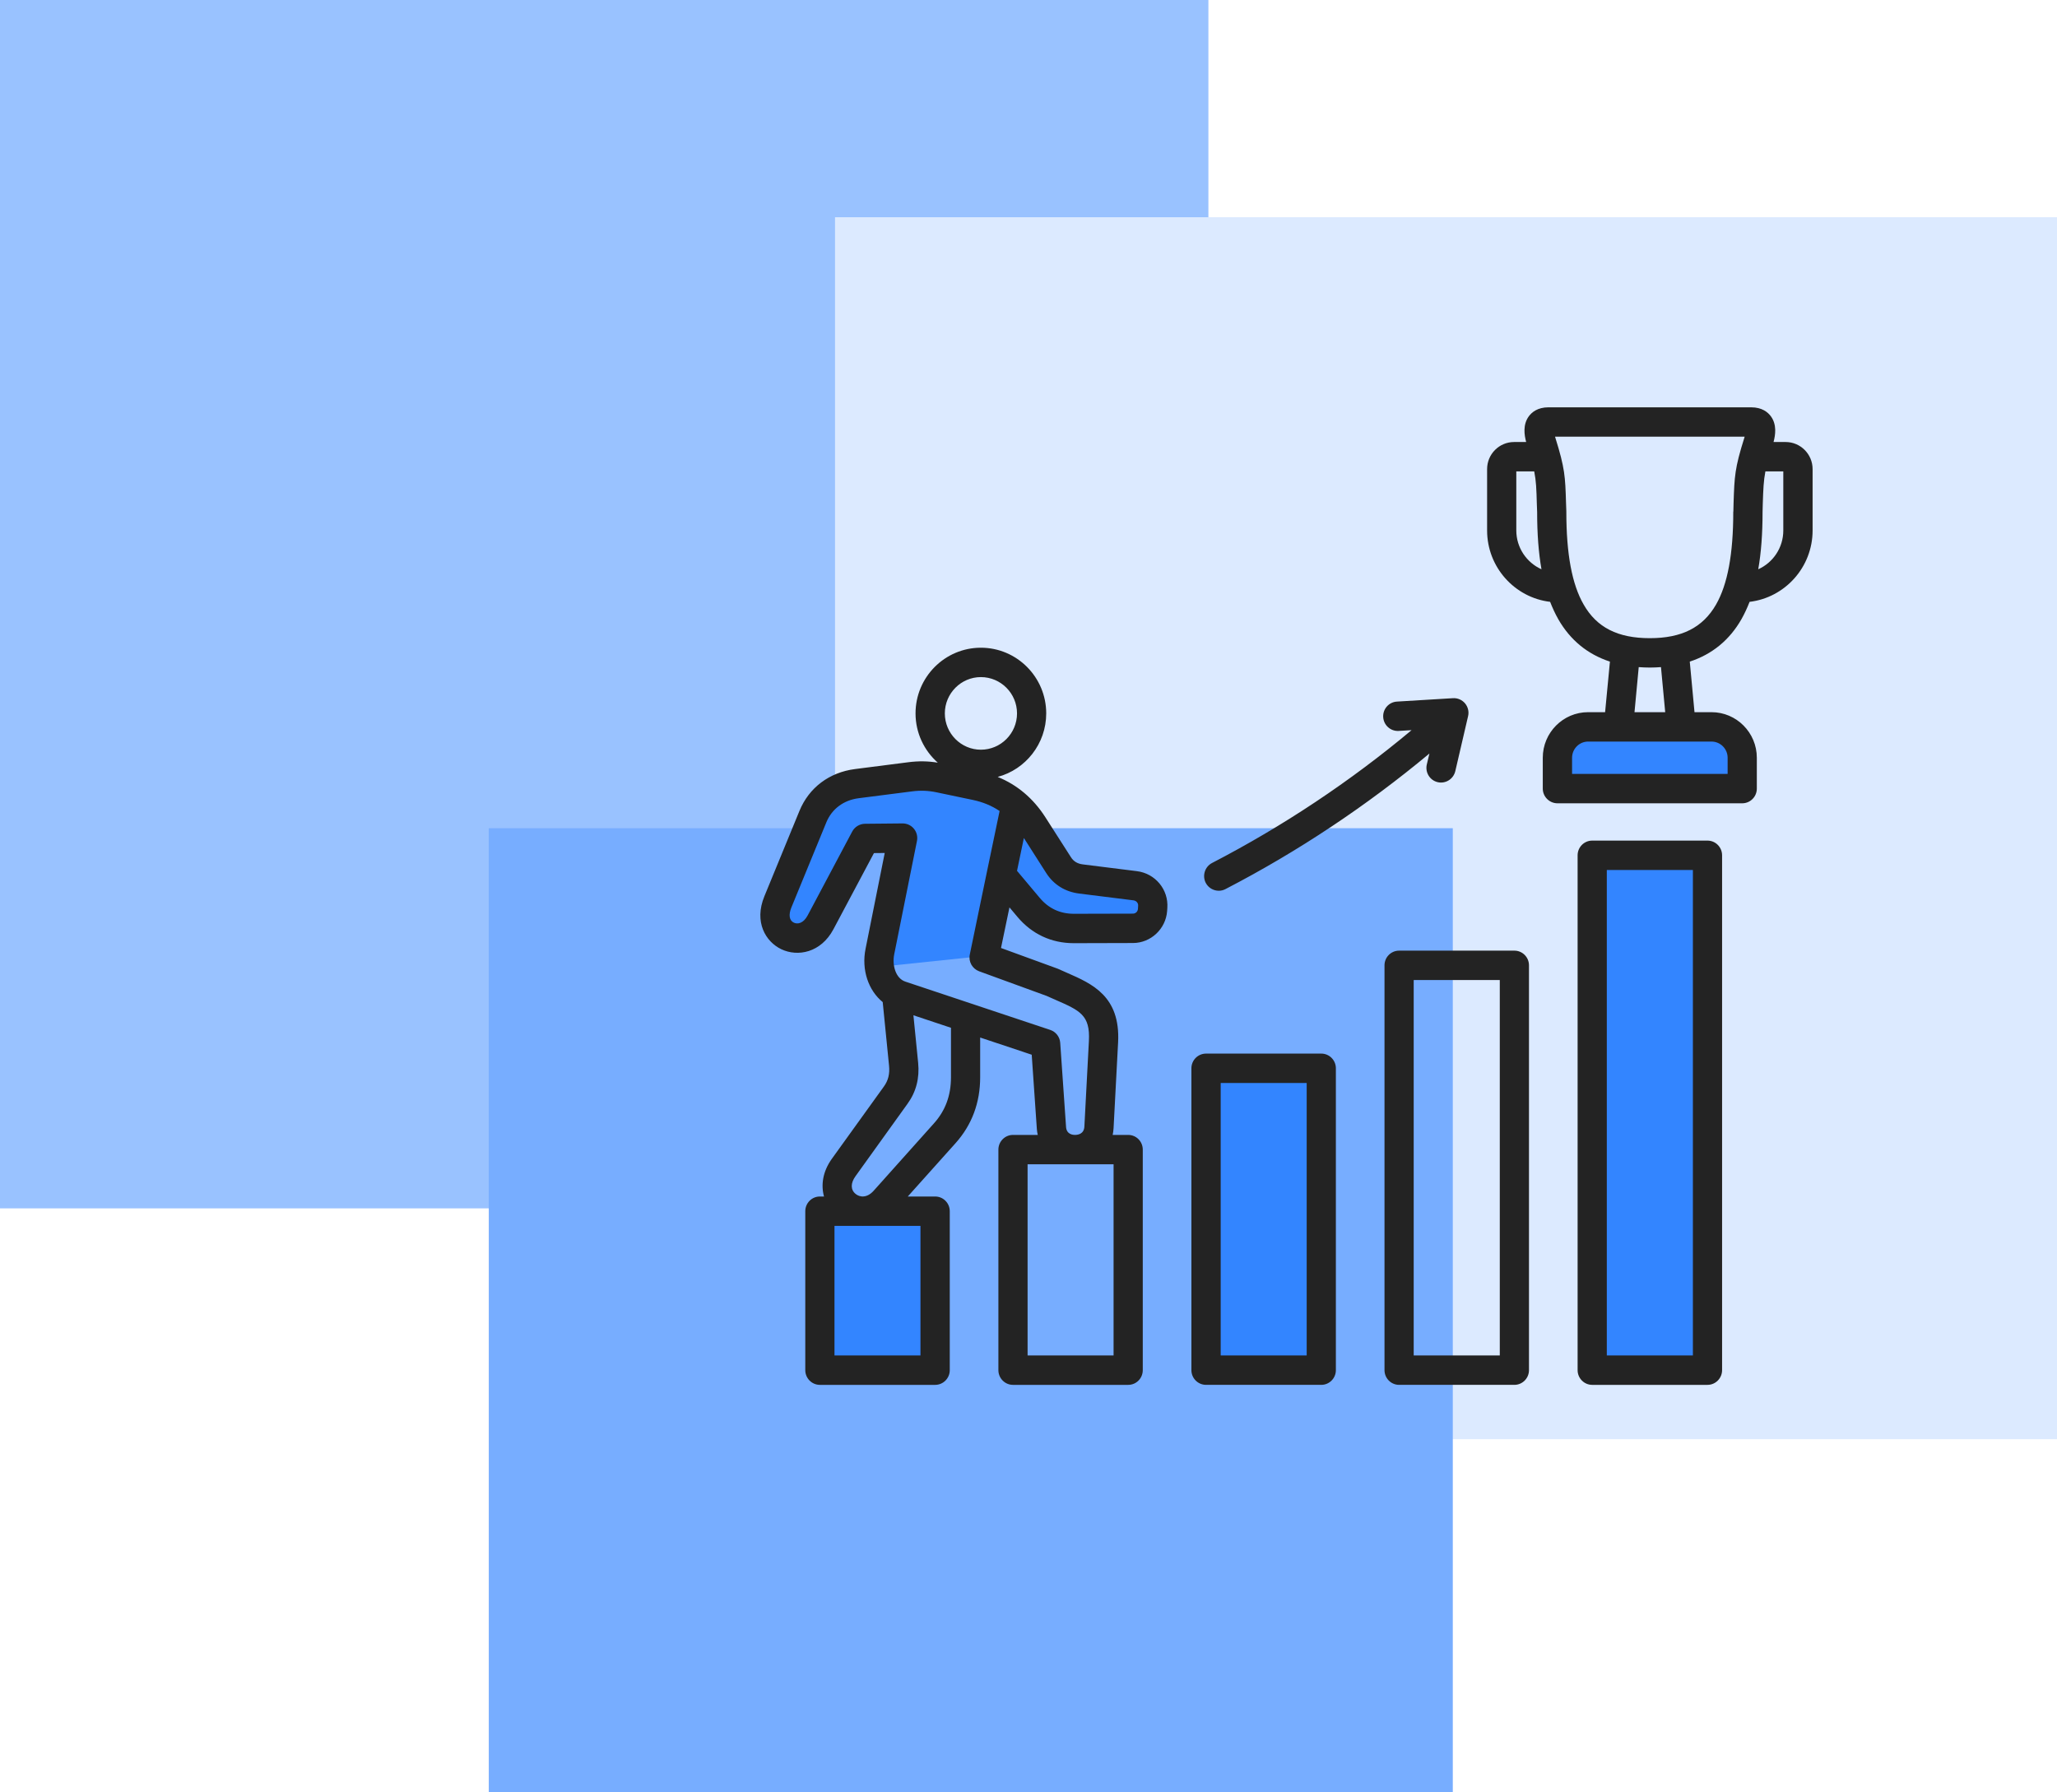
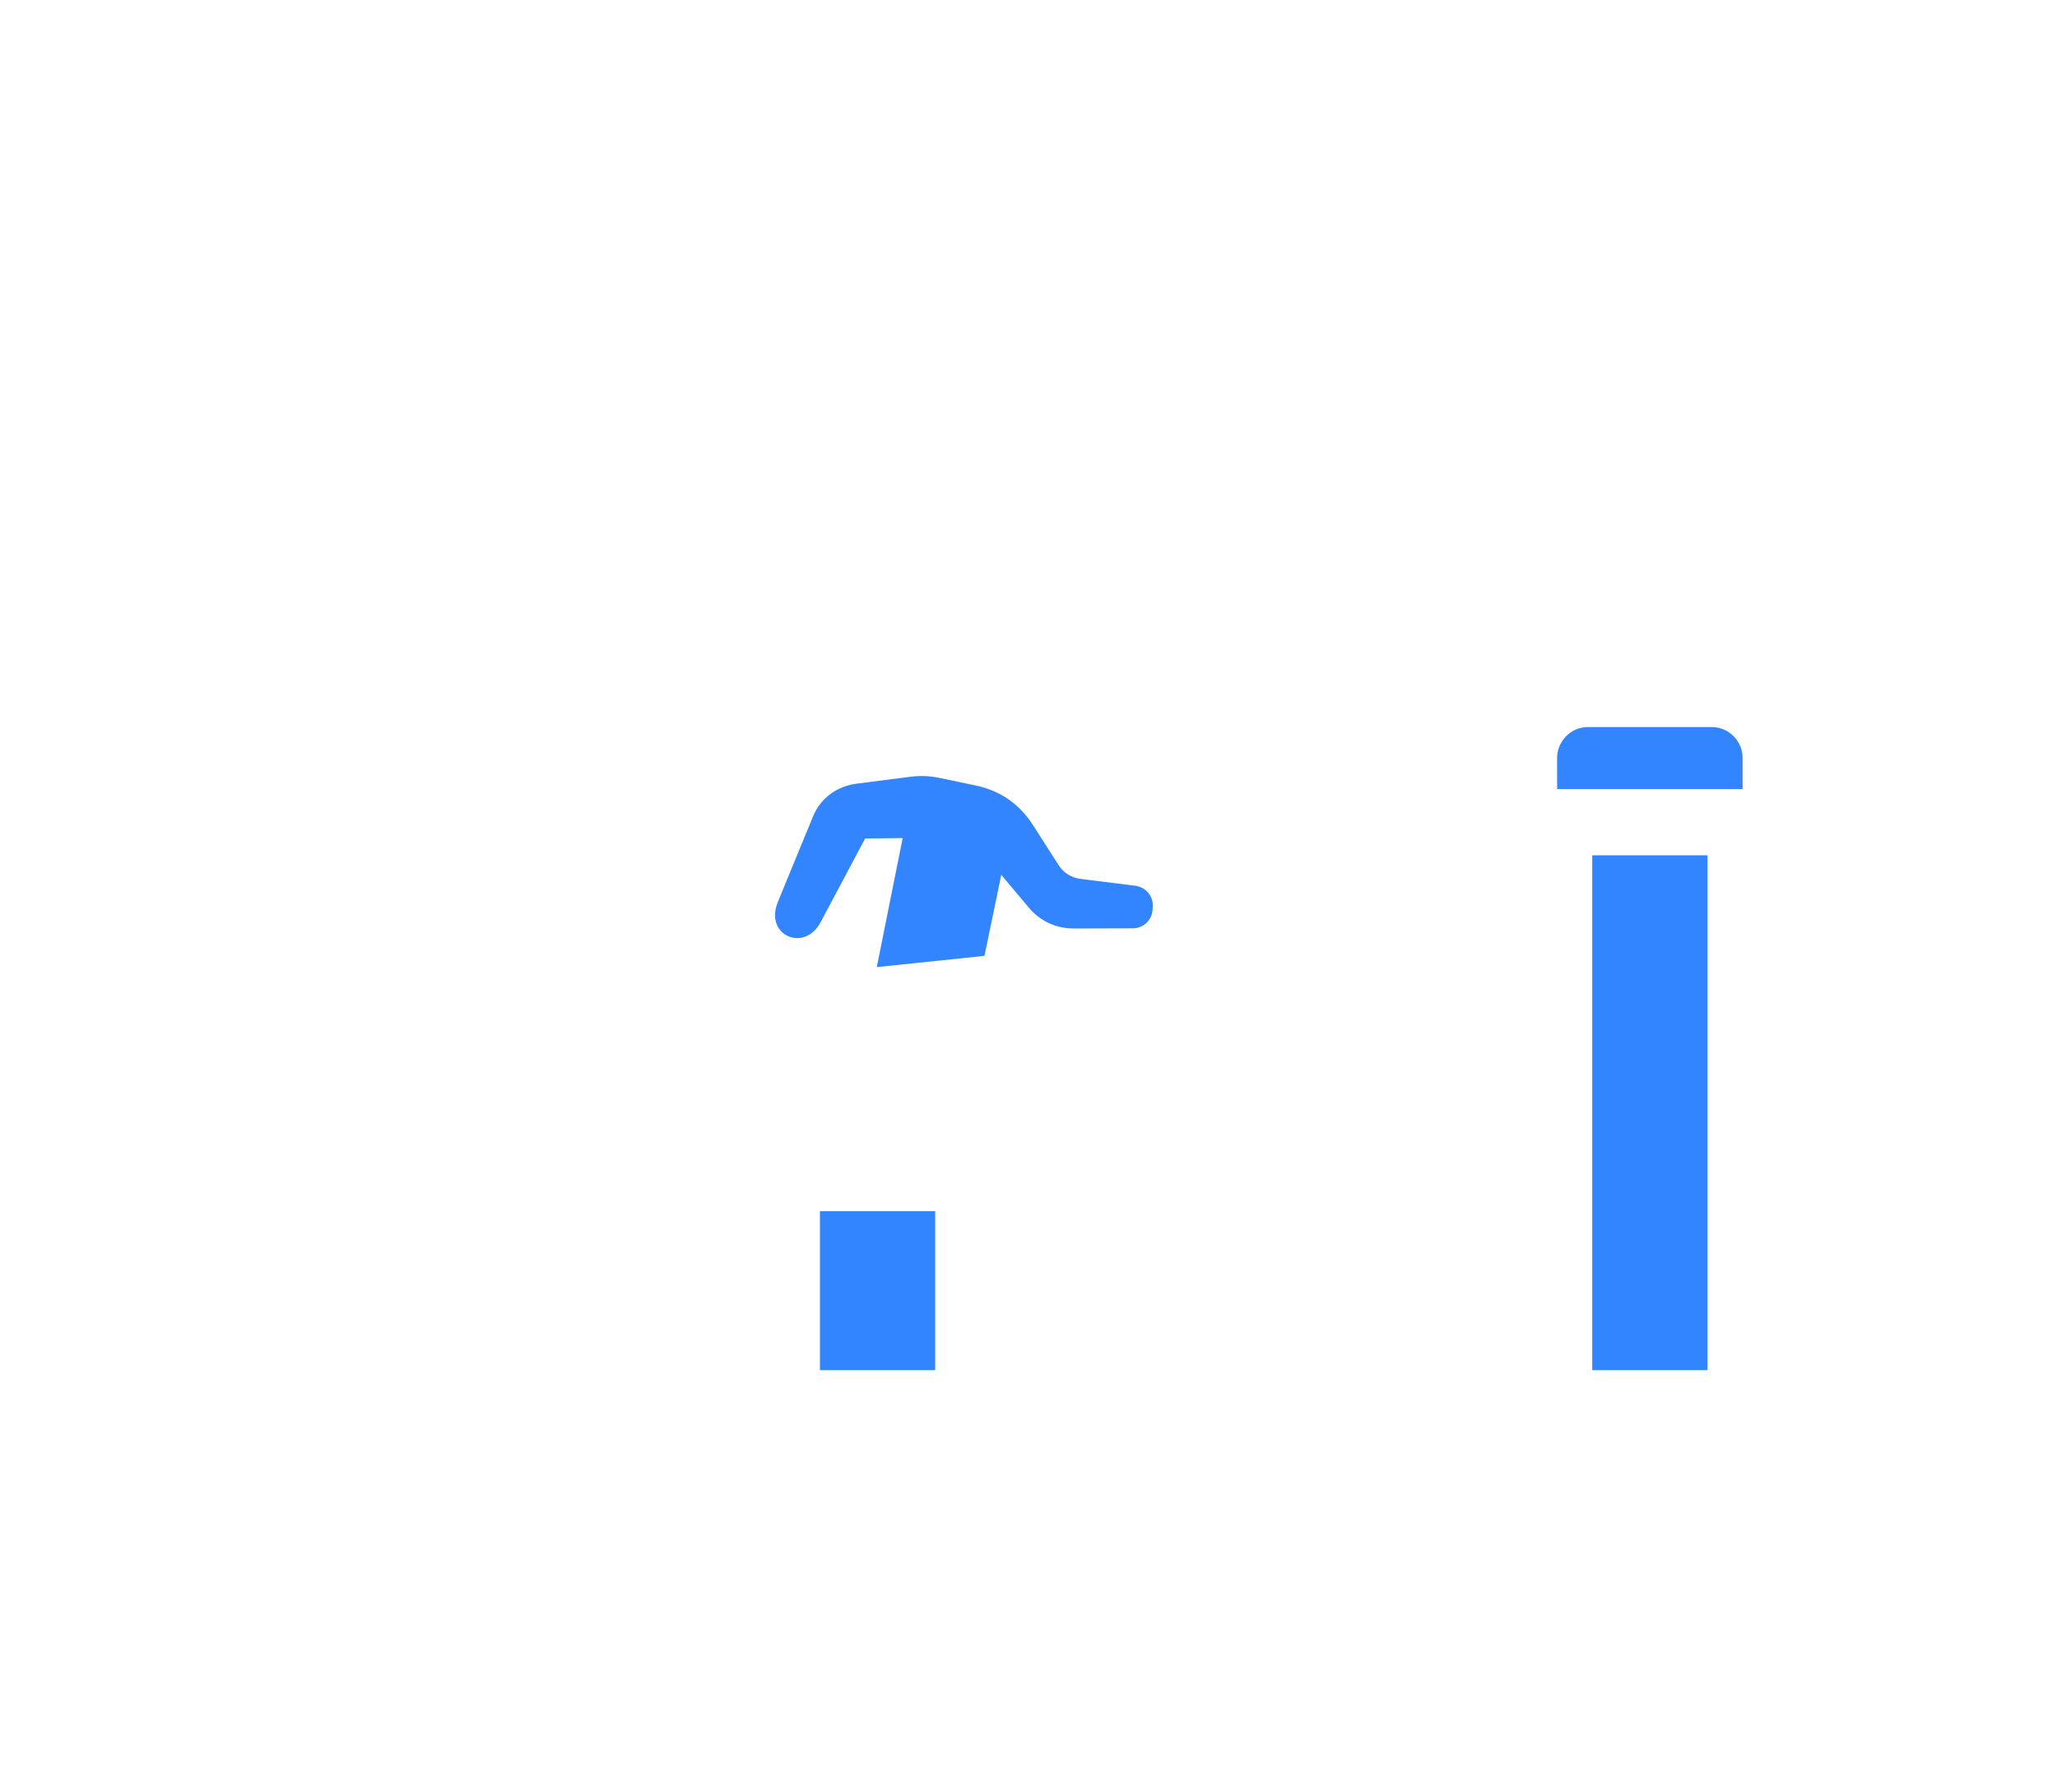
<svg xmlns="http://www.w3.org/2000/svg" width="303" height="264" viewBox="0 0 303 264" fill="none">
-   <rect width="178" height="178" fill="#99C2FF" />
-   <rect x="123" y="32" width="180" height="180" fill="#DCEAFF" />
-   <rect x="72" y="122" width="142" height="142" fill="#77ADFF" />
  <path fill-rule="evenodd" clip-rule="evenodd" d="M114.587 132.844L119.754 120.278C120.884 117.53 123.291 115.808 126.224 115.433L134.068 114.429C135.601 114.233 136.938 114.286 138.451 114.604L143.725 115.712C147.333 116.469 150.166 118.429 152.161 121.545L155.928 127.429C156.69 128.62 157.838 129.303 159.235 129.477L167.217 130.476C168.769 130.67 169.919 132.02 169.805 133.589L169.772 134.043C169.661 135.568 168.408 136.744 166.887 136.748L158.205 136.771C155.529 136.778 153.223 135.703 151.498 133.646L147.491 128.867L145.014 140.804L129.152 142.461L130.538 135.56L132.967 123.459L127.437 123.512L120.862 135.878C118.498 140.323 112.54 137.822 114.587 132.844V132.844Z" fill="#3385FF" />
-   <path d="M120.776 178.416H137.75V201.832H120.776V178.416Z" fill="#3385FF" />
-   <path d="M177.658 157.365H194.632V201.832H177.658V157.365Z" fill="#3385FF" />
+   <path d="M120.776 178.416H137.75V201.832H120.776Z" fill="#3385FF" />
  <path d="M234.541 125.991H251.514V201.832H234.541V125.991Z" fill="#3385FF" />
  <path fill-rule="evenodd" clip-rule="evenodd" d="M233.903 107.1H252.153C254.648 107.1 256.69 109.153 256.69 111.663V116.227H229.365V111.663C229.365 109.153 231.407 107.1 233.903 107.1Z" fill="#3385FF" />
-   <path fill-rule="evenodd" clip-rule="evenodd" d="M177.602 130.041C177.068 128.979 177.483 127.672 178.536 127.124C189.006 121.696 198.883 115.121 207.93 107.556L206.032 107.671C204.845 107.742 203.822 106.834 203.748 105.64C203.674 104.447 204.578 103.421 205.765 103.349L214.025 102.847C214.708 102.805 215.36 103.088 215.805 103.612C216.236 104.134 216.413 104.835 216.25 105.502L214.367 113.604C214.085 114.769 212.928 115.491 211.771 115.218C210.615 114.945 209.903 113.78 210.17 112.616L210.556 110.999C201.287 118.719 191.202 125.428 180.509 130.972C180.198 131.136 179.856 131.213 179.53 131.213C178.744 131.213 177.988 130.786 177.602 130.04L177.602 130.041ZM262.684 78.138C262.684 80.685 261.172 82.879 258.992 83.857C259.422 81.426 259.629 78.643 259.629 75.433C259.644 75.006 259.659 74.611 259.659 74.242C259.733 72.027 259.778 70.852 260.045 69.442H262.684V78.138ZM255.328 75.319C255.313 75.345 255.313 75.37 255.313 75.395C255.313 81.606 254.483 86.074 252.777 89.054C250.834 92.433 247.735 94.006 243.019 94.006C238.302 94.006 235.203 92.433 233.275 89.054C231.555 86.074 230.724 81.606 230.724 75.395V75.319C230.709 74.881 230.695 74.477 230.68 74.101C230.561 70.176 230.517 68.992 229.108 64.484C229.093 64.431 229.078 64.379 229.063 64.329H256.989C256.975 64.379 256.96 64.431 256.945 64.484C255.521 68.992 255.491 70.178 255.358 74.104C255.343 74.48 255.343 74.882 255.328 75.319ZM245.288 104.908H240.765L241.388 98.271C241.922 98.309 242.455 98.336 243.019 98.336C243.583 98.336 244.131 98.309 244.665 98.271L245.288 104.908ZM254.483 111.621V114.001H231.57V111.621C231.57 110.306 232.638 109.238 233.928 109.238H252.11C253.415 109.238 254.483 110.306 254.483 111.621ZM223.354 78.138V69.442H225.994C226.275 70.851 226.32 72.025 226.379 74.239C226.394 74.609 226.409 75.004 226.424 75.432C226.424 78.642 226.632 81.425 227.062 83.857C224.882 82.878 223.354 80.684 223.354 78.138L223.354 78.138ZM263.025 65.112H261.246C261.527 64.068 261.75 62.552 260.86 61.332C260.415 60.723 259.555 60 257.938 60H228.099C226.497 60 225.637 60.723 225.192 61.332C224.302 62.552 224.525 64.068 224.807 65.112H223.027C220.832 65.112 219.053 66.903 219.053 69.105V78.138C219.053 83.554 223.116 88.032 228.337 88.657C228.692 89.574 229.093 90.428 229.538 91.217C231.303 94.297 233.853 96.379 237.146 97.46L236.434 104.908H233.928C230.25 104.908 227.254 107.92 227.254 111.62V116.167C227.254 117.361 228.233 118.331 229.419 118.331H256.633C257.82 118.331 258.784 117.361 258.784 116.167V111.62C258.784 107.92 255.788 104.908 252.11 104.908H249.604L248.907 97.46C252.199 96.379 254.75 94.297 256.515 91.217C256.96 90.428 257.36 89.574 257.716 88.657C262.937 88.032 267 83.554 267 78.138V69.105C267 66.904 265.22 65.112 263.025 65.112ZM249.366 199.668H236.686V128.157H249.366V199.668ZM251.517 123.826H234.536C233.349 123.826 232.385 124.796 232.385 125.992V201.834C232.385 203.027 233.349 204 234.536 204H251.517C252.703 204 253.667 203.027 253.667 201.834V125.992C253.667 124.796 252.703 123.826 251.517 123.826ZM220.921 199.668H208.241V144.364H220.921V199.668ZM223.072 140.036H206.091C204.904 140.036 203.94 141.002 203.94 142.2V201.833C203.94 203.026 204.904 203.999 206.091 203.999H223.072C224.258 203.999 225.222 203.027 225.222 201.833V142.2C225.222 141.002 224.258 140.036 223.072 140.036ZM192.477 199.668H179.811V159.533H192.477V199.668ZM194.627 155.202H177.661C176.46 155.202 175.496 156.17 175.496 157.367V201.833C175.496 203.027 176.46 203.999 177.661 203.999H194.627C195.813 203.999 196.777 203.027 196.777 201.833V157.367C196.777 156.17 195.813 155.202 194.627 155.202ZM167.621 133.886C167.591 134.283 167.28 134.582 166.879 134.584L158.189 134.606H158.174C156.142 134.606 154.451 133.814 153.146 132.251L149.81 128.279L150.818 123.443L154.11 128.602C155.208 130.321 156.899 131.368 158.96 131.626L166.954 132.625C167.384 132.679 167.681 133.025 167.651 133.432L167.621 133.885L167.621 133.886ZM154.169 146.703L144.233 143.079C143.224 142.71 142.631 141.656 142.853 140.601L145.375 128.425L147.243 119.467C146.087 118.688 144.781 118.145 143.284 117.832L138.004 116.724C136.728 116.455 135.631 116.412 134.341 116.577L126.496 117.581C124.271 117.865 122.551 119.15 121.735 121.106L116.574 133.673C116.129 134.756 116.263 135.594 116.93 135.912C117.464 136.17 118.324 136.048 118.962 134.859L125.532 122.493C125.902 121.795 126.629 121.357 127.415 121.348L132.947 121.295H132.962C133.599 121.295 134.222 121.583 134.623 122.081C135.038 122.584 135.201 123.249 135.068 123.889L131.716 140.598C131.405 142.19 131.924 144.122 133.362 144.6L154.704 151.714C155.534 151.99 156.113 152.742 156.172 153.616L157.032 166.013C157.106 167.079 157.996 167.188 158.366 167.18C158.767 167.177 159.671 167.055 159.731 165.956L160.398 153.316C160.591 149.524 159.093 148.865 155.459 147.275C155.044 147.09 154.614 146.902 154.169 146.704V146.703ZM164.032 199.668H151.366V171.51H164.032V199.668ZM140.08 158.691C140.08 161.369 139.265 163.59 137.574 165.477L128.69 175.408C127.682 176.528 126.629 176.361 126.036 175.875C125.279 175.264 125.279 174.282 126.021 173.256L133.688 162.582C134.949 160.838 135.468 158.812 135.245 156.56L134.548 149.558L140.08 151.399V158.692L140.08 158.691ZM144.485 99.741C147.421 99.741 149.809 102.14 149.809 105.089C149.809 108.038 147.421 110.436 144.485 110.436C141.563 110.436 139.176 108.038 139.176 105.089C139.176 102.14 141.563 99.741 144.485 99.741ZM135.587 199.668H122.921V180.582H127.044C127.059 180.582 127.089 180.585 127.104 180.585C127.148 180.585 127.178 180.582 127.222 180.582H135.587V199.668ZM167.472 128.328L159.493 127.33C158.707 127.232 158.129 126.88 157.743 126.258L153.976 120.373C152.197 117.602 149.838 115.616 146.961 114.444C151.069 113.347 154.11 109.57 154.11 105.089C154.11 99.754 149.794 95.413 144.485 95.413C139.175 95.413 134.86 99.754 134.86 105.089C134.86 107.977 136.135 110.572 138.137 112.346C136.684 112.107 135.305 112.089 133.792 112.283L125.946 113.287C122.165 113.772 119.169 116.018 117.76 119.452L112.599 132.017C111.027 135.824 112.792 138.733 115.09 139.827C117.508 140.979 120.919 140.345 122.758 136.899L128.734 125.666L130.321 125.651L127.503 139.741C126.866 142.866 127.918 145.9 130.025 147.614L130.959 156.99C131.078 158.191 130.84 159.162 130.202 160.046L122.52 170.717C121.17 172.613 120.919 174.582 121.378 176.253H120.77C119.584 176.253 118.62 177.221 118.62 178.419V201.834C118.62 203.027 119.584 204 120.77 204H137.751C138.938 204 139.902 203.028 139.902 201.834V178.419C139.902 177.221 138.938 176.253 137.751 176.253H133.717L140.776 168.372C143.164 165.691 144.38 162.434 144.38 158.692V152.834L151.974 155.367L152.73 166.312C152.745 166.612 152.804 166.9 152.864 167.18H149.215C148.029 167.18 147.065 168.153 147.065 169.346V201.834C147.065 203.027 148.029 204 149.215 204H166.181C167.383 204 168.332 203.027 168.332 201.834V169.346C168.332 168.153 167.383 167.18 166.181 167.18H163.898C163.957 166.866 164.016 166.535 164.031 166.185L164.698 153.541C165.054 146.753 160.872 144.918 157.179 143.304C156.749 143.119 156.319 142.926 155.874 142.725C155.815 142.701 155.77 142.679 155.711 142.661L147.45 139.645L148.696 133.662L149.853 135.042C151.989 137.591 154.866 138.937 158.173 138.937H158.202L166.893 138.913C169.518 138.907 171.728 136.837 171.92 134.202L171.95 133.747C172.143 131.048 170.186 128.667 167.471 128.328L167.472 128.328Z" fill="#232323" />
</svg>